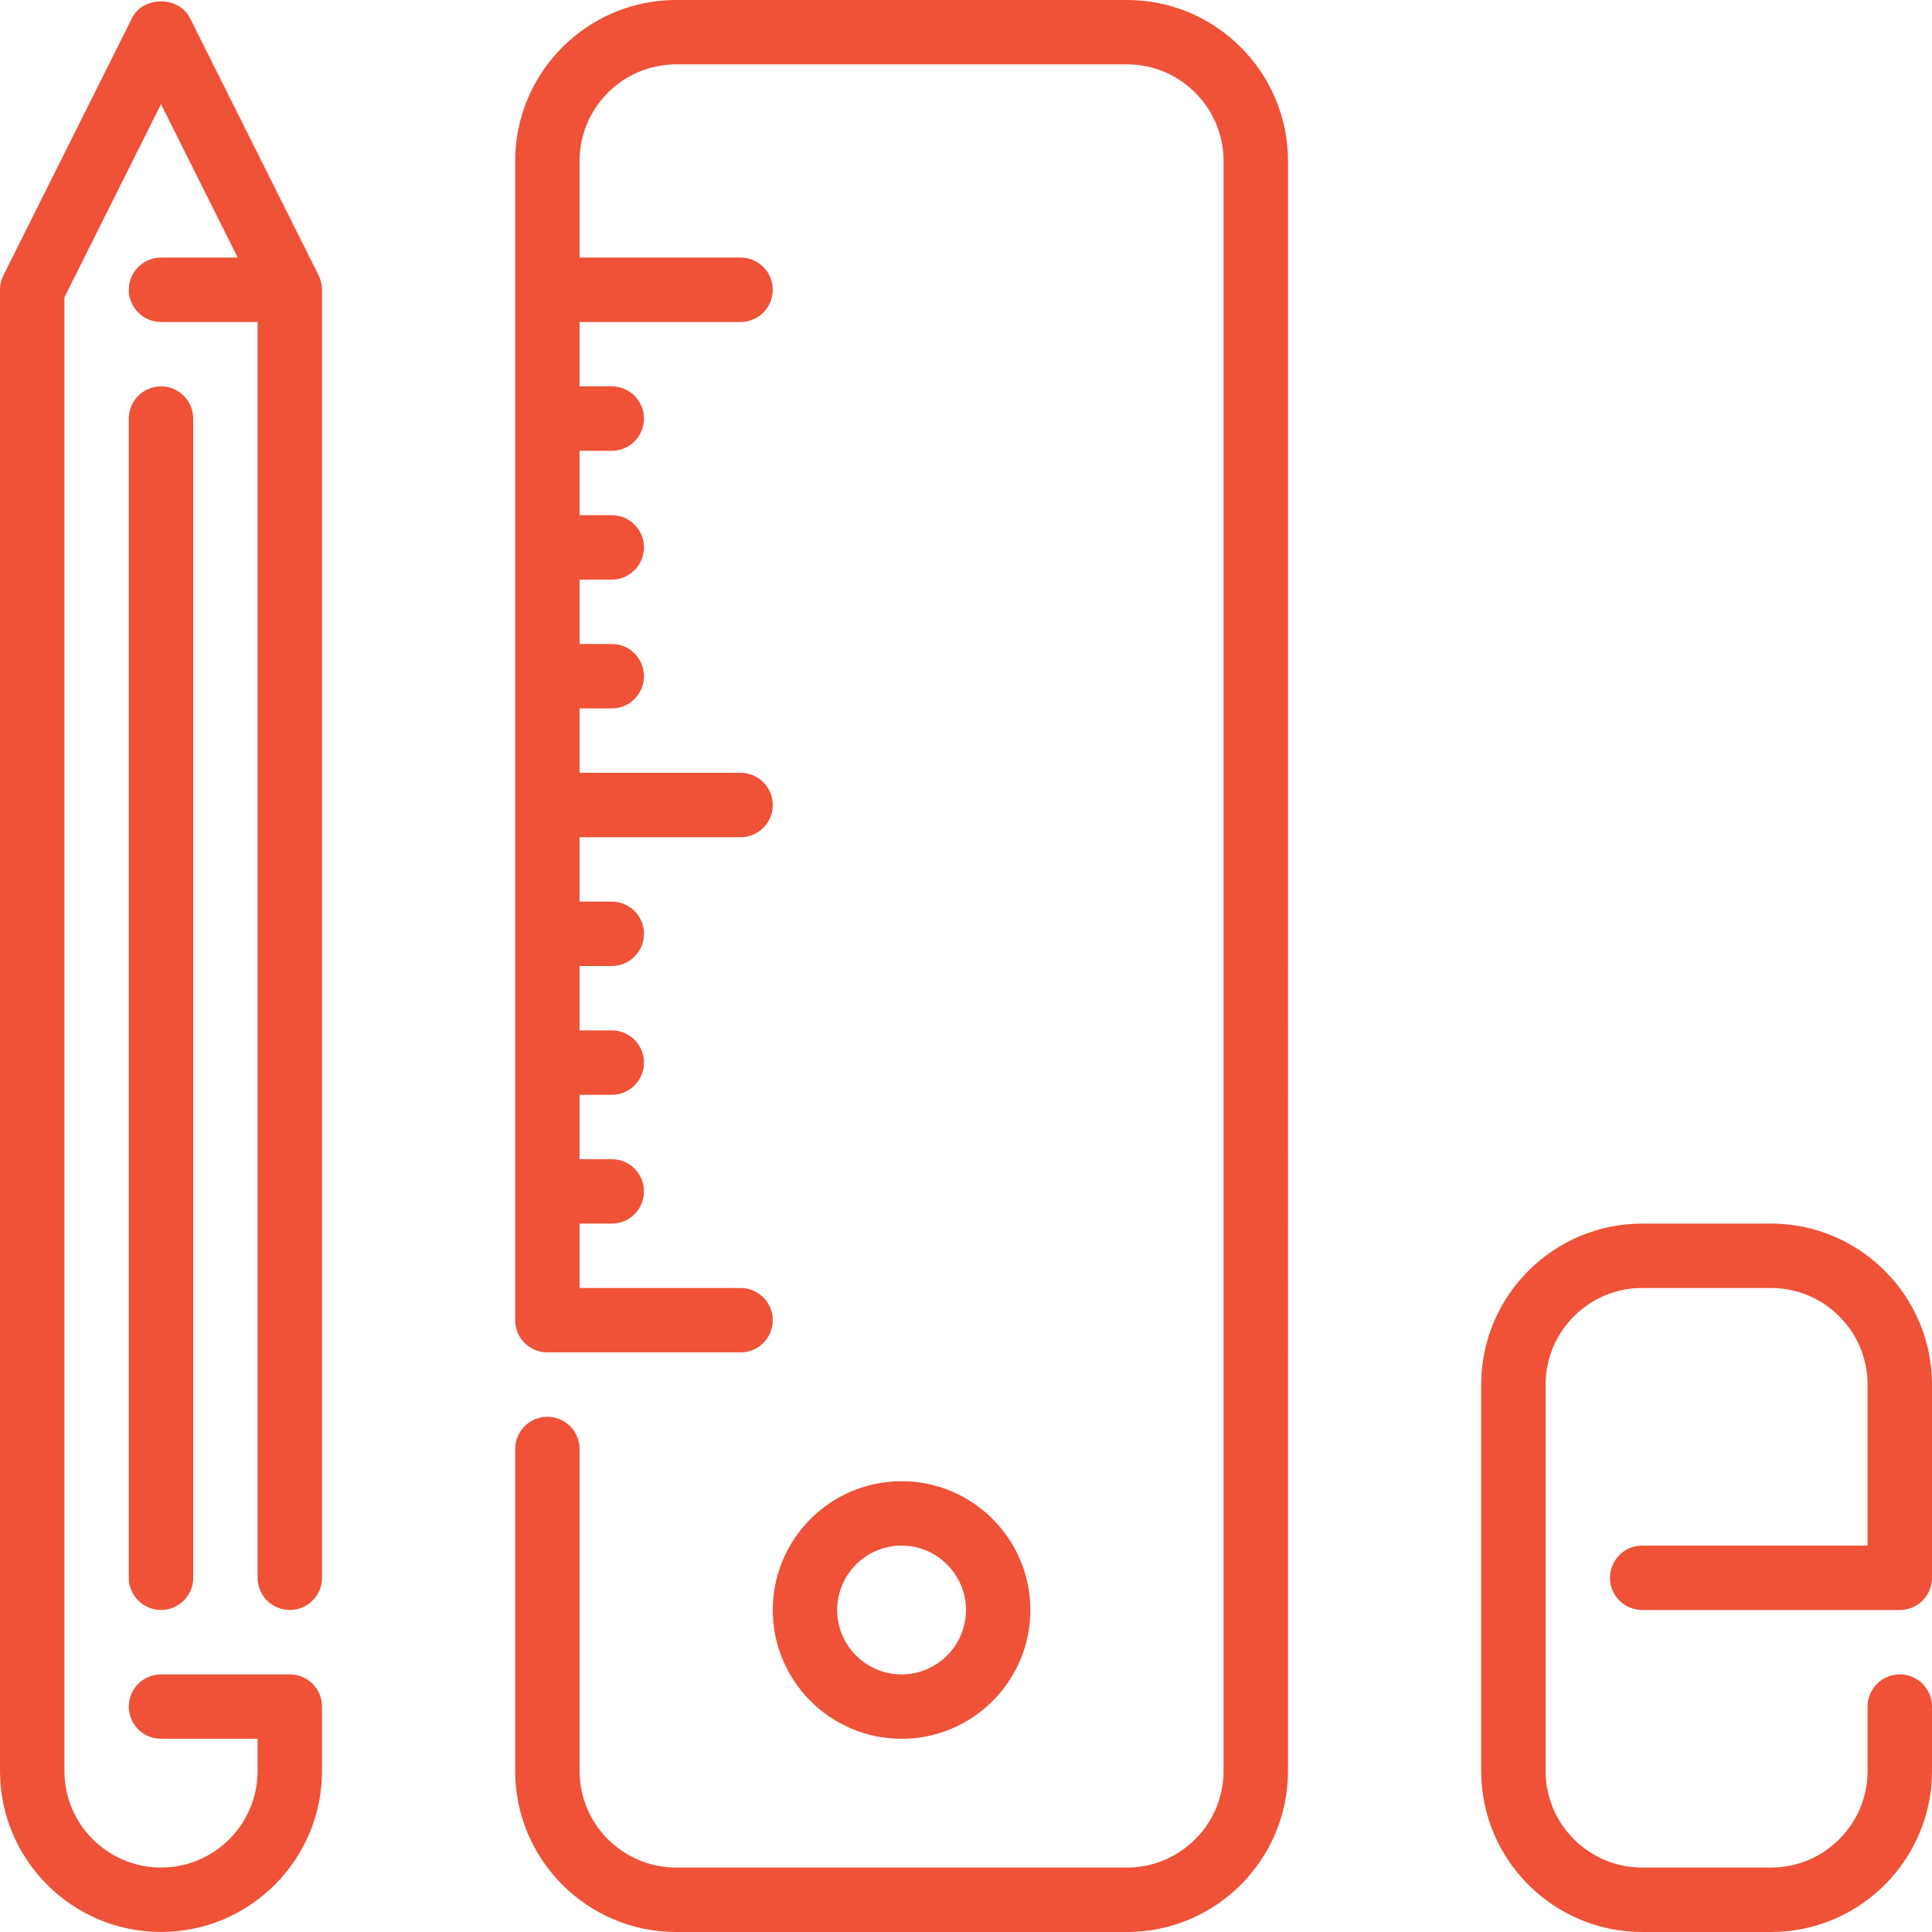
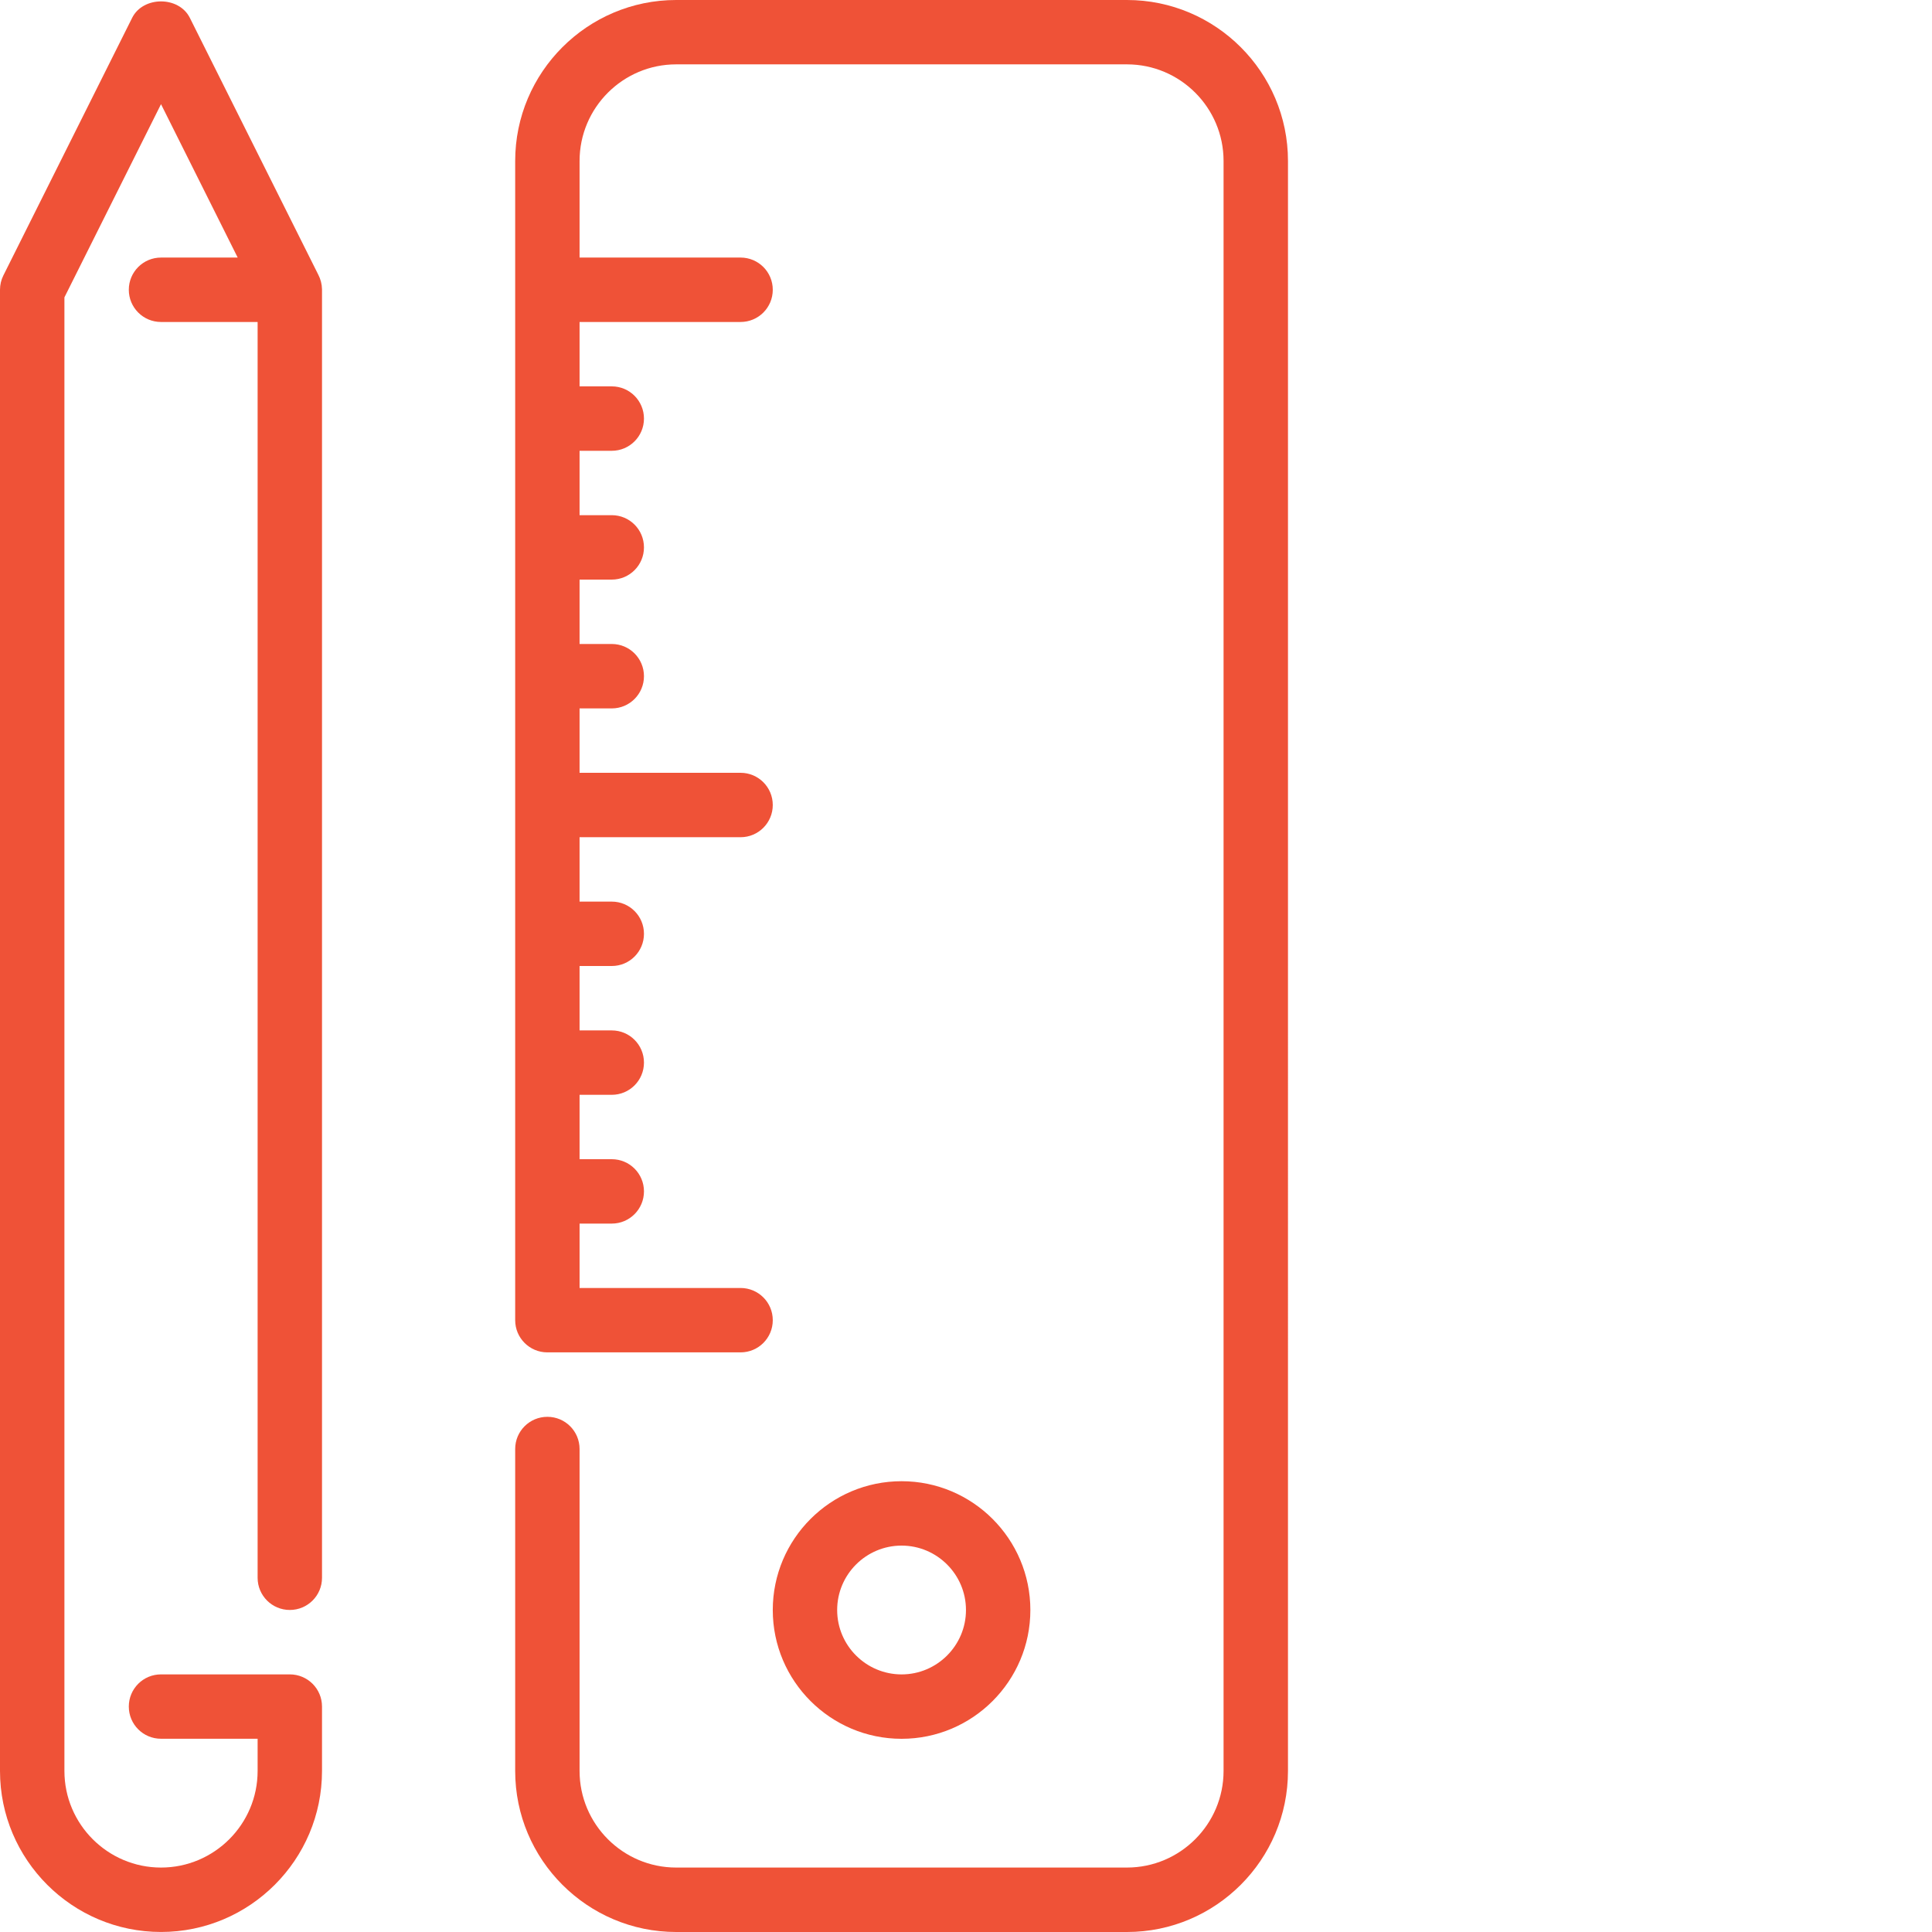
<svg xmlns="http://www.w3.org/2000/svg" version="1.1" baseProfile="basic" id="Layer_1" x="0px" y="0px" width="70px" height="70px" viewBox="0 0 70 70" xml:space="preserve">
  <g>
    <g>
      <g>
        <path fill="#EF5237" d="M40.832,0H24.499c-3.216,0-5.833,2.617-5.833,5.833v42c0,0.644,0.521,1.166,1.166,1.166h7     c0.646,0,1.167-0.522,1.167-1.166c0-0.645-0.521-1.167-1.167-1.167h-5.833v-2.333h1.167c0.645,0,1.166-0.523,1.166-1.167     S22.811,42,22.166,42h-1.167v-2.333h1.167c0.645,0,1.166-0.522,1.166-1.167c0-0.644-0.521-1.166-1.166-1.166h-1.167V35h1.167     c0.645,0,1.166-0.522,1.166-1.166c0-0.645-0.521-1.167-1.166-1.167h-1.167v-2.333h5.833c0.646,0,1.167-0.523,1.167-1.167     S27.478,28,26.832,28h-5.833v-2.333h1.167c0.645,0,1.166-0.522,1.166-1.167c0-0.644-0.521-1.167-1.166-1.167h-1.167V21h1.167     c0.645,0,1.166-0.522,1.166-1.167s-0.521-1.167-1.166-1.167h-1.167v-2.333h1.167c0.645,0,1.166-0.523,1.166-1.167     c0-0.644-0.521-1.167-1.166-1.167h-1.167v-2.333h5.833c0.646,0,1.167-0.522,1.167-1.167s-0.521-1.167-1.167-1.167h-5.833v-3.5     c0-1.93,1.57-3.5,3.5-3.5h16.333c1.93,0,3.5,1.57,3.5,3.5v58.333c0,1.929-1.57,3.5-3.5,3.5H24.499c-1.93,0-3.5-1.571-3.5-3.5     V52.5c0-0.645-0.521-1.166-1.166-1.166c-0.646,0-1.167,0.521-1.167,1.166v11.666c0,3.217,2.617,5.834,5.833,5.834h16.334     c3.216,0,5.833-2.617,5.833-5.834V5.833C46.666,2.617,44.049,0,40.832,0z" />
-         <path fill="#EF5237" d="M4.667,15.166v42c0,0.644,0.521,1.166,1.167,1.166C6.479,58.332,7,57.81,7,57.166v-42     c0-0.644-0.521-1.167-1.166-1.167C5.188,13.999,4.667,14.521,4.667,15.166z" />
        <path fill="#EF5237" d="M6.877,0.644c-0.396-0.791-1.69-0.791-2.088,0L0.123,9.978C0.042,10.138,0,10.318,0,10.499v53.667     c0,3.216,2.617,5.833,5.834,5.833c3.216,0,5.833-2.617,5.833-5.833v-2.334c0-0.645-0.521-1.166-1.167-1.166H5.834     c-0.646,0-1.167,0.521-1.167,1.166s0.521,1.166,1.167,1.166h3.5v1.167c0,1.93-1.57,3.5-3.5,3.5s-3.5-1.57-3.5-3.5V10.774l3.5-7     l2.778,5.558H5.834c-0.646,0-1.167,0.523-1.167,1.167c0,0.644,0.521,1.167,1.167,1.167h3.5v45.5c0,0.644,0.521,1.166,1.166,1.166     c0.646,0,1.167-0.522,1.167-1.166V10.501V10.48c-0.004-0.189-0.052-0.367-0.133-0.523L6.877,0.644z" />
        <path fill="#EF5237" d="M37.332,58.334c0-2.574-2.092-4.667-4.666-4.667s-4.667,2.093-4.667,4.667     c0,2.573,2.093,4.666,4.667,4.666S37.332,60.907,37.332,58.334z M30.332,58.334c0-1.287,1.047-2.334,2.334-2.334     c1.285,0,2.333,1.047,2.333,2.334c0,1.286-1.048,2.333-2.333,2.333C31.379,60.666,30.332,59.62,30.332,58.334z" />
-         <path fill="#EF5237" d="M59.5,56c-0.646,0-1.167,0.522-1.167,1.166c0,0.645,0.521,1.167,1.167,1.167h9.333     c0.646,0,1.167-0.522,1.167-1.167v-7c0-3.216-2.617-5.833-5.834-5.833H59.5c-3.217,0-5.834,2.617-5.834,5.833v14     c0,3.217,2.617,5.834,5.834,5.834h4.666C67.383,70,70,67.383,70,64.166v-2.333c0-0.644-0.521-1.167-1.167-1.167     s-1.167,0.523-1.167,1.167v2.333c0,1.93-1.57,3.5-3.5,3.5H59.5c-1.93,0-3.5-1.57-3.5-3.5v-14c0-1.93,1.57-3.5,3.5-3.5h4.666     c1.93,0,3.5,1.57,3.5,3.5V56H59.5z" />
      </g>
    </g>
  </g>
</svg>